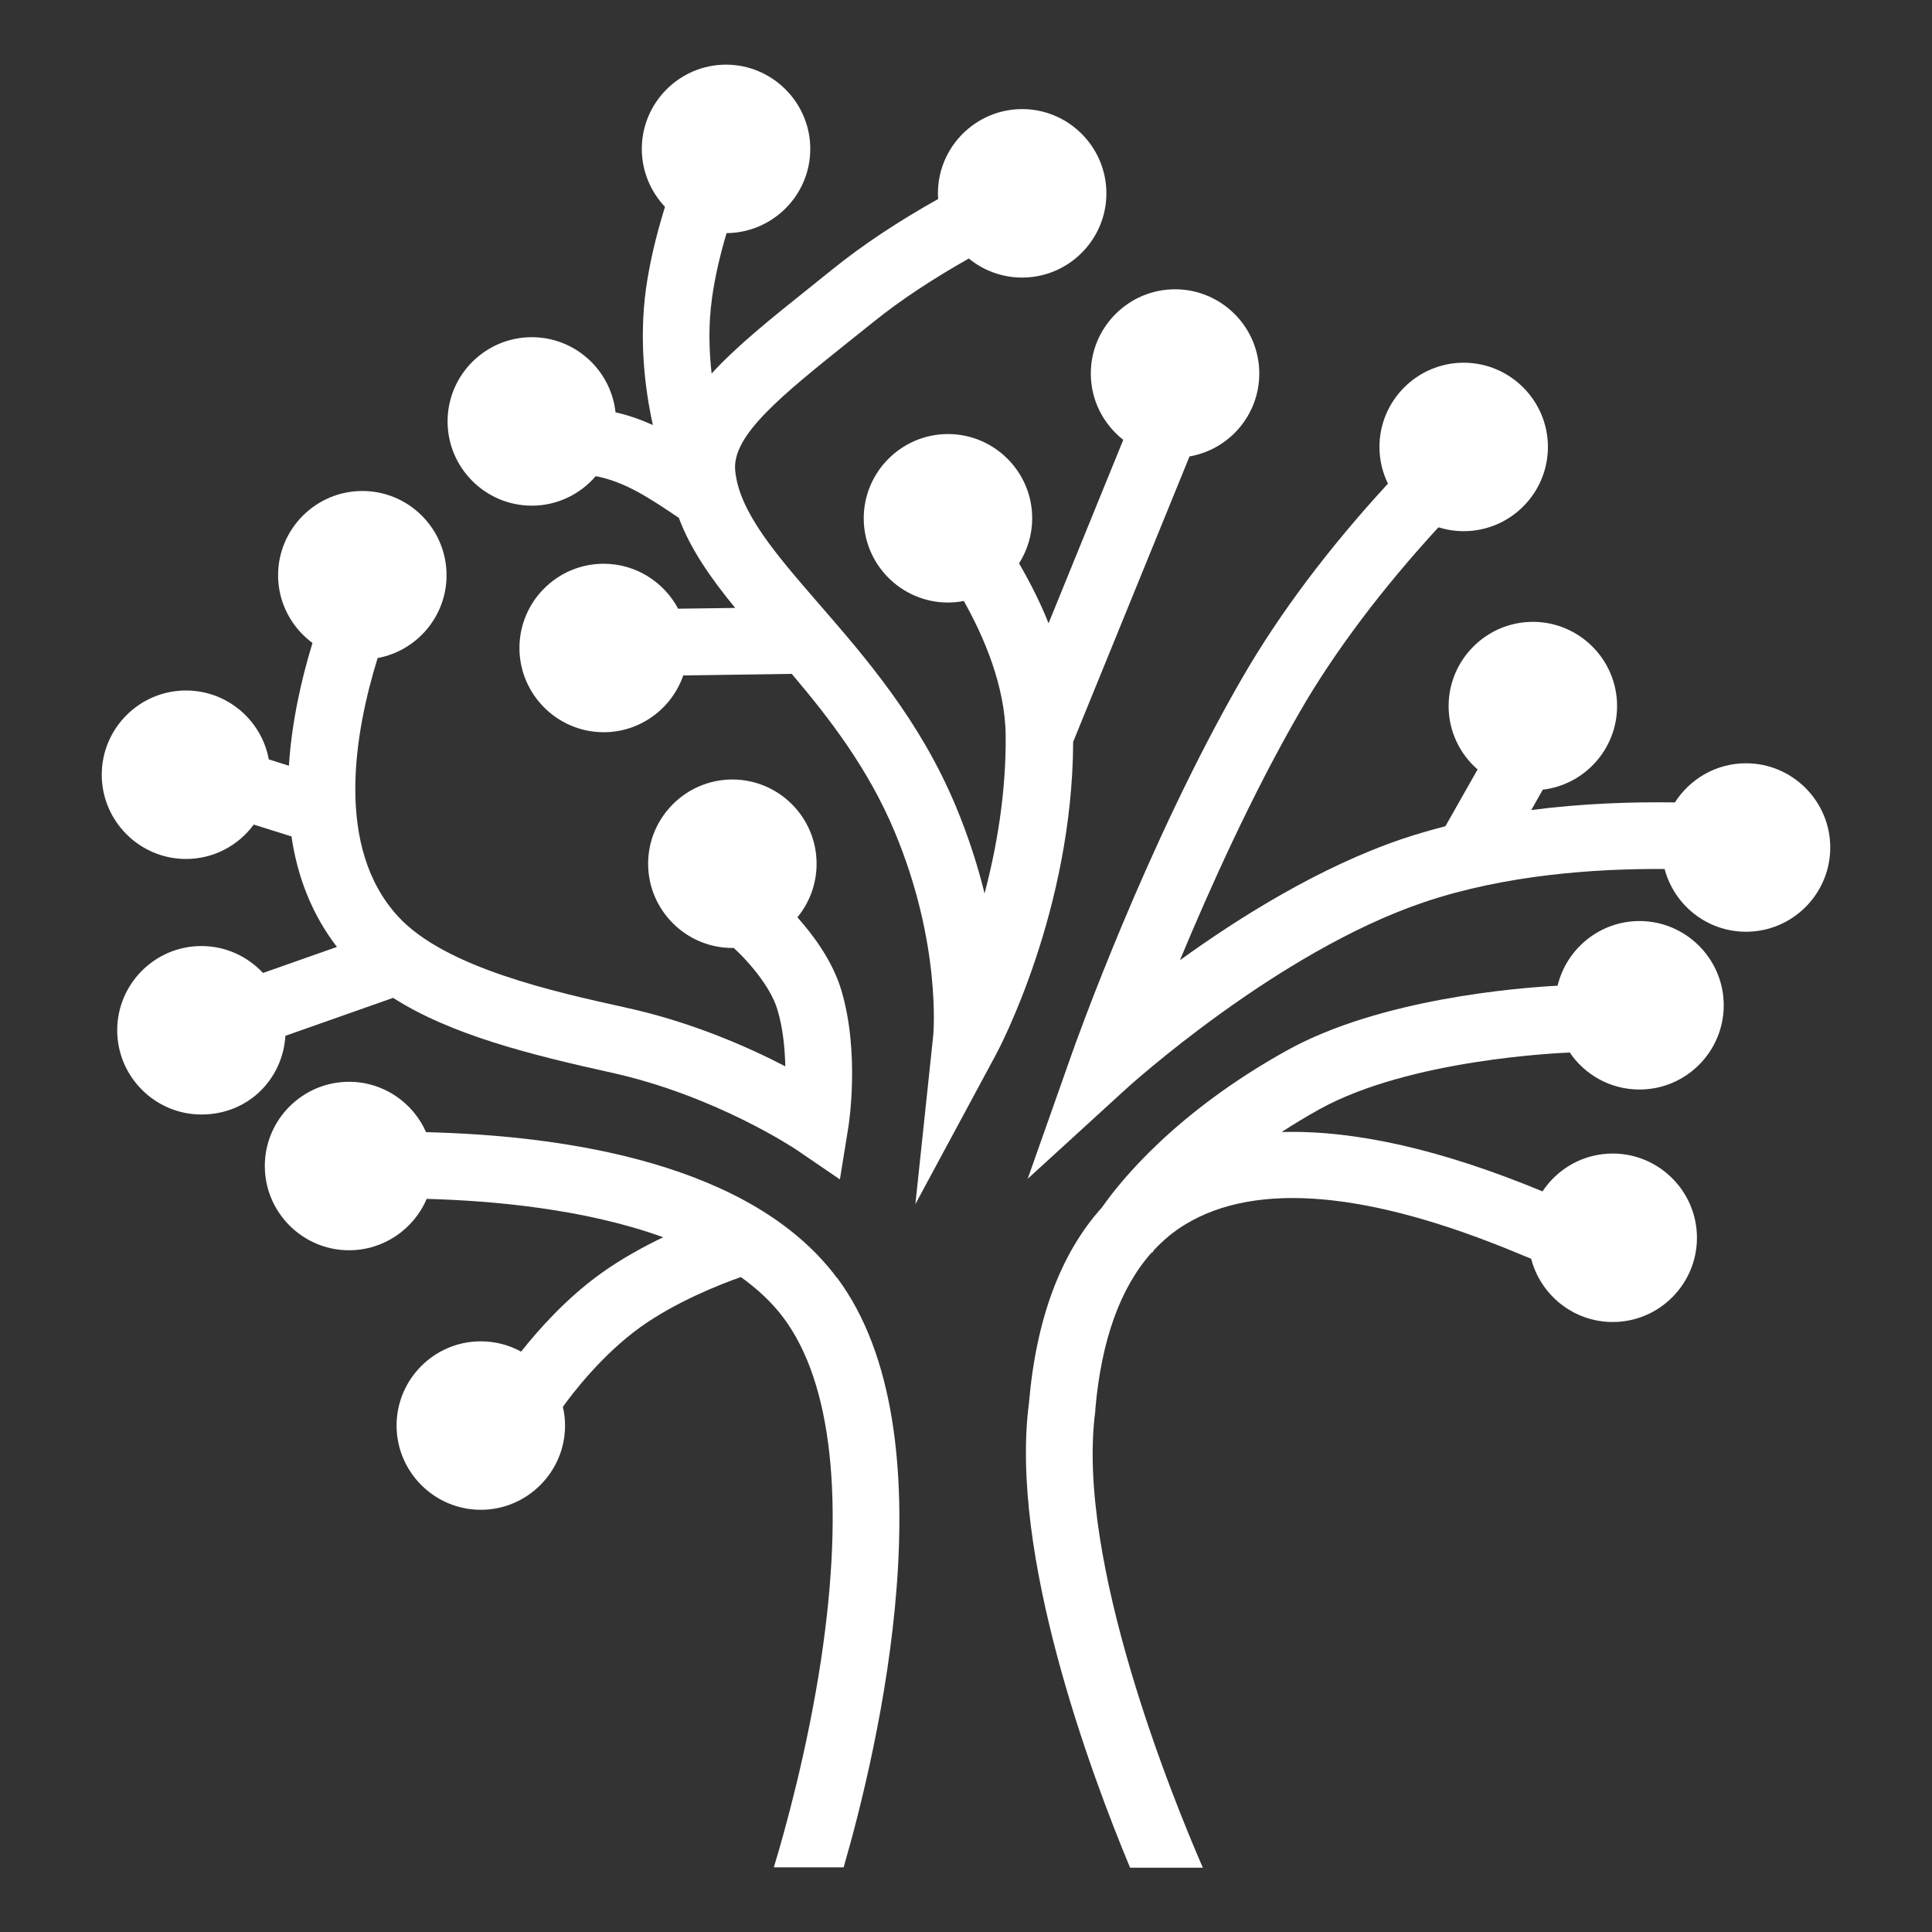
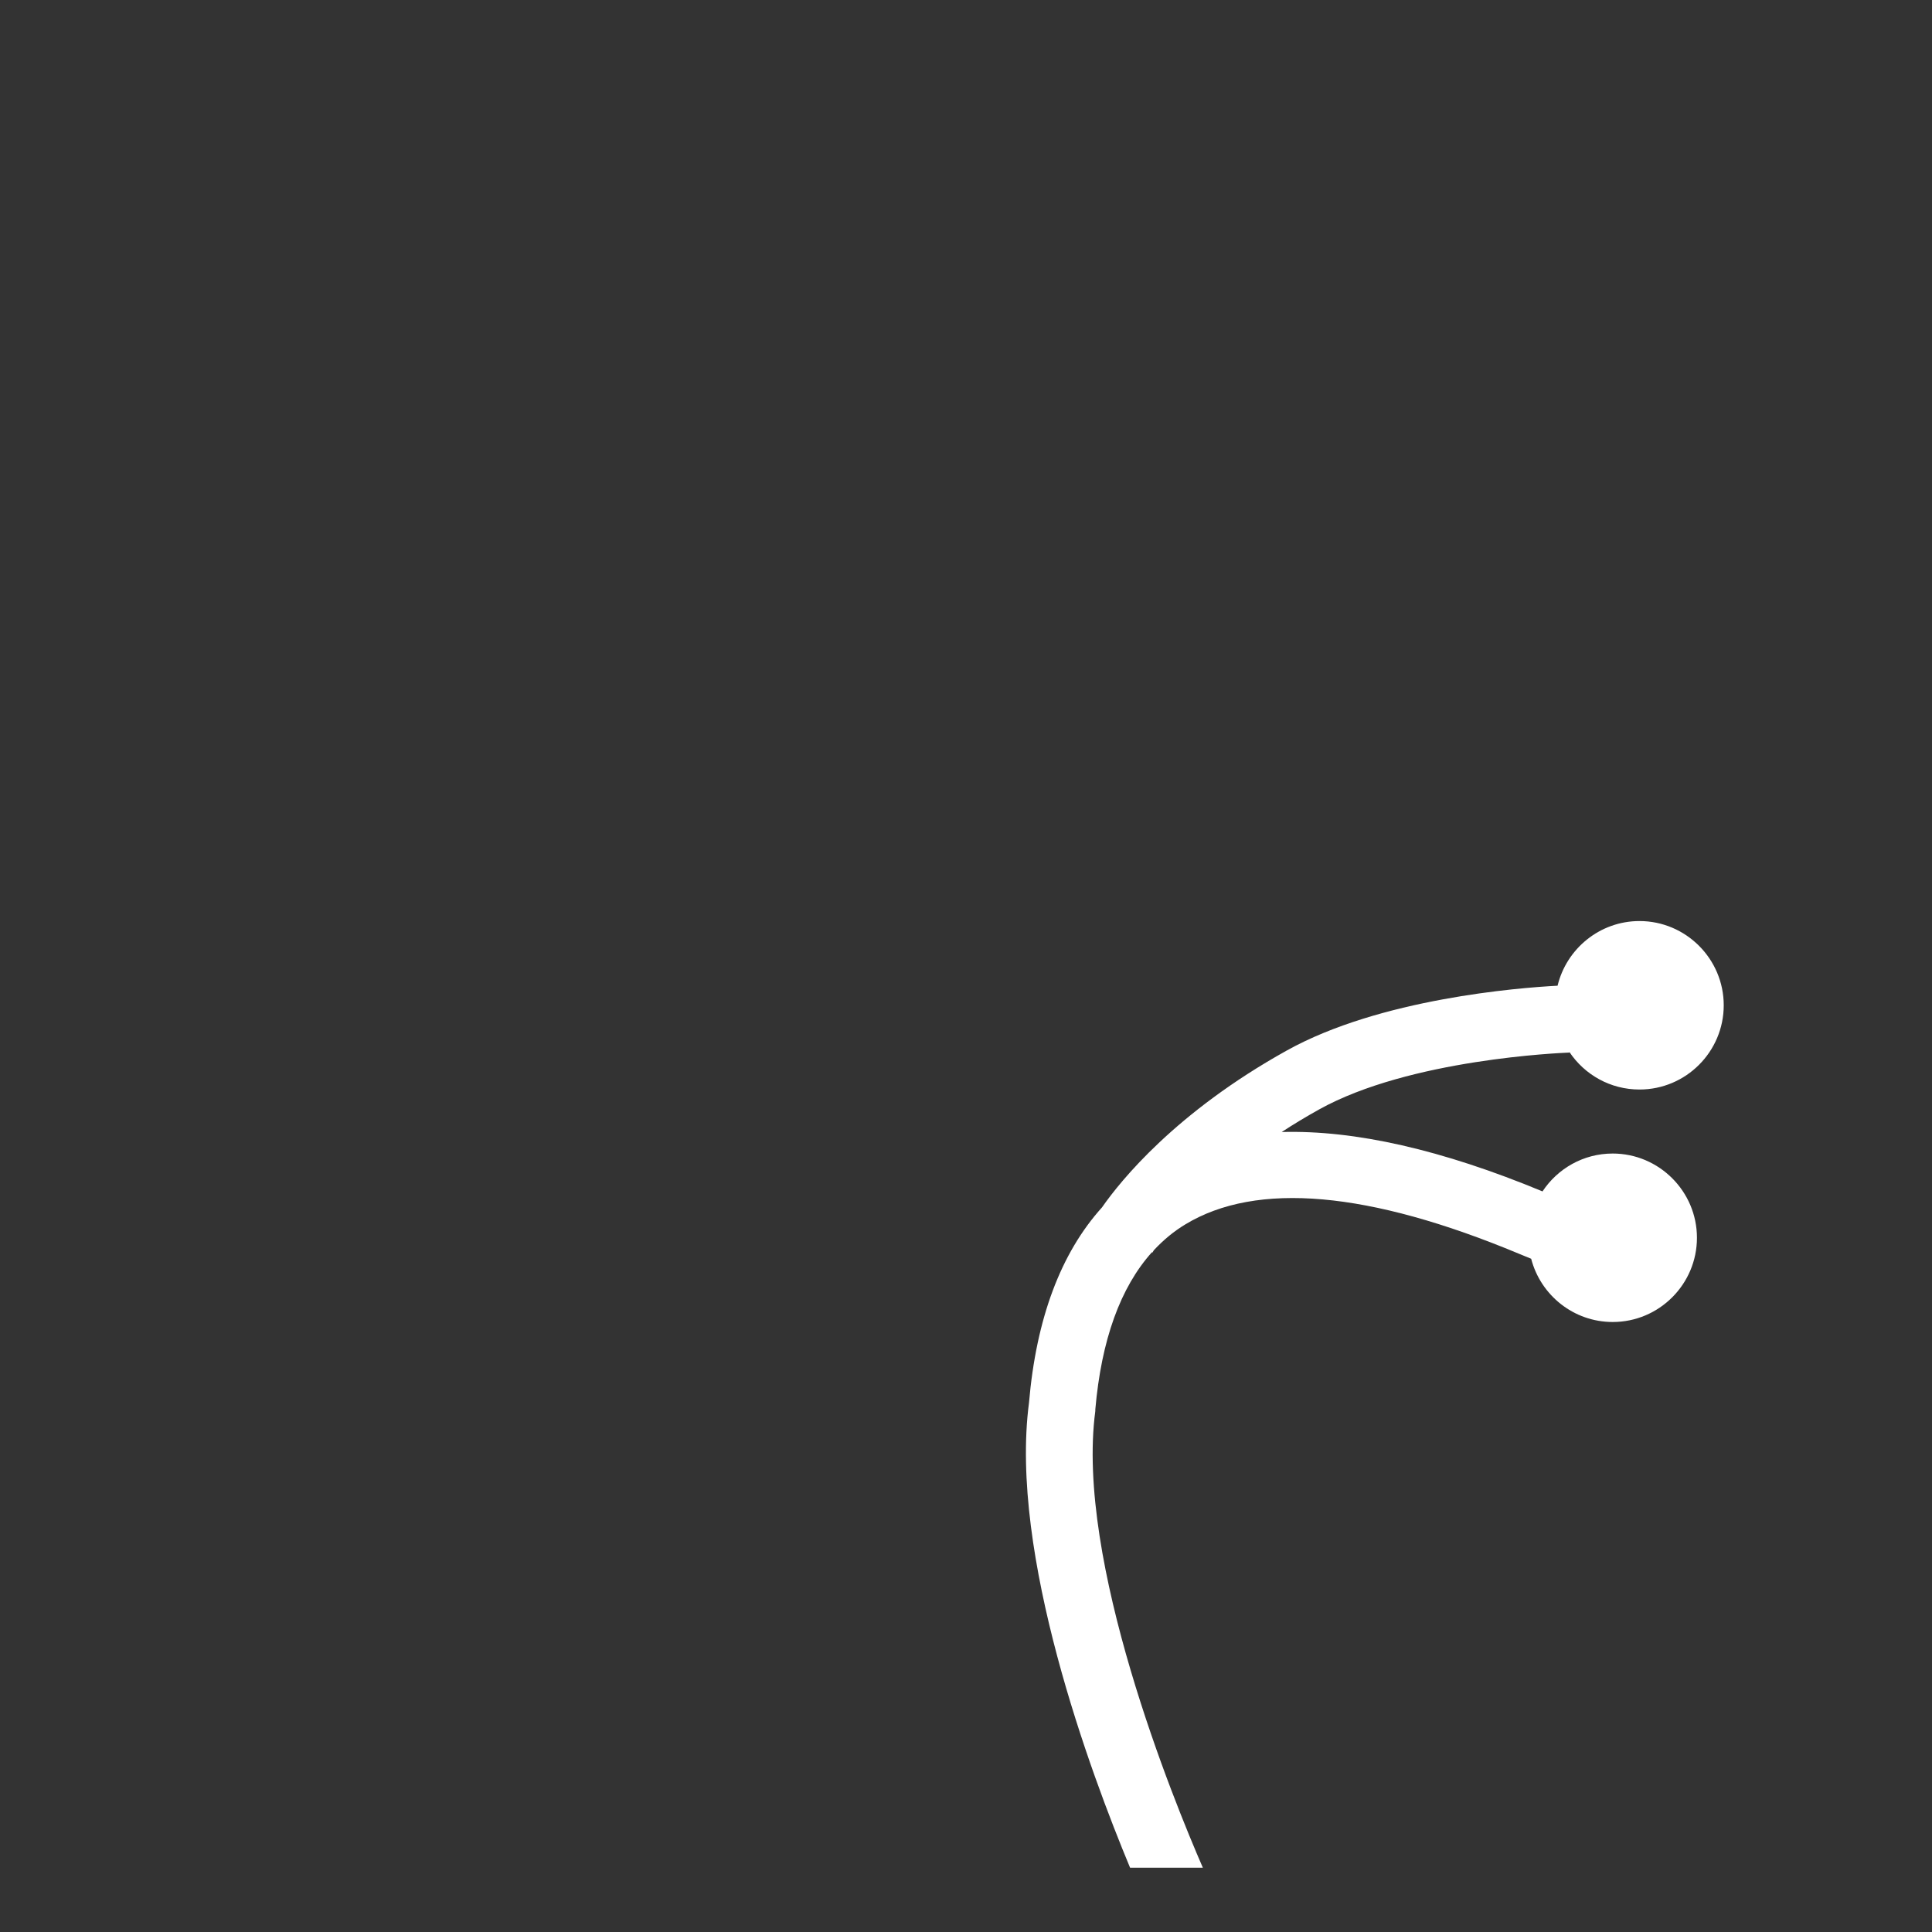
<svg xmlns="http://www.w3.org/2000/svg" id="uuid-eaad27e2-bb0e-4b6a-acaf-fa12d819cc2e" viewBox="0 0 150 150">
  <rect x="0" y="0" width="150" height="150" fill="#333333" stroke="none" />
  <defs>
    <style>.uuid-50b6ed26-4e98-467b-98f0-165cd7fecaeb{fill:none;}.uuid-7ebaaa88-ba65-42f8-908d-3b8a6d965047{fill:#fff;}</style>
  </defs>
-   <rect class="uuid-50b6ed26-4e98-467b-98f0-165cd7fecaeb" x="0" width="150" height="150" />
  <g>
-     <path class="uuid-7ebaaa88-ba65-42f8-908d-3b8a6d965047" d="m30.53,77.48c4.47,2.85,10.56,4.39,16.94,5.8,8.11,1.79,14.31,5.95,14.37,5.99l3.37,2.3.65-4.02c.04-.23.91-5.77-.53-10.64-.69-2.33-2.24-4.37-3.42-5.69.93-1.13,1.49-2.58,1.49-4.16,0-3.61-2.94-6.54-6.54-6.54s-6.54,2.94-6.54,6.54,2.94,6.54,6.54,6.54c.06,0,.11,0,.16,0l-.02.03c.73.65,2.76,2.76,3.36,4.76.43,1.44.58,3.01.61,4.4-2.91-1.51-7.27-3.44-12.38-4.56-5.57-1.23-13.99-3.09-17.66-7.05-4.95-5.35-3.43-14.22-1.61-20.09,3.04-.56,5.35-3.23,5.35-6.43,0-3.61-2.94-6.54-6.54-6.54s-6.54,2.94-6.54,6.54c0,2.16,1.06,4.07,2.67,5.26-.91,2.98-1.62,6.25-1.83,9.53l-1.56-.49c-.56-3.04-3.23-5.35-6.43-5.35-3.61,0-6.54,2.94-6.54,6.54s2.94,6.54,6.54,6.54c2.16,0,4.07-1.05,5.26-2.67l2.93.92c.45,3.07,1.55,6.01,3.53,8.58l-5.74,2.02c-1.2-1.28-2.89-2.09-4.78-2.09-3.61,0-6.54,2.94-6.54,6.54s2.94,6.54,6.54,6.54,6.3-2.7,6.52-6.11l8.37-2.95Z" />
-     <path class="uuid-7ebaaa88-ba65-42f8-908d-3b8a6d965047" d="m92.28,35.45c3.11-.5,5.49-3.2,5.49-6.45,0-3.61-2.94-6.54-6.54-6.54s-6.54,2.94-6.54,6.54c0,2.09.99,3.95,2.52,5.15l-5.8,14.24c-.61-1.53-1.38-3.08-2.29-4.65.64-1.01,1.02-2.21,1.02-3.5,0-3.61-2.94-6.54-6.54-6.54s-6.54,2.94-6.54,6.54,2.94,6.54,6.54,6.54c.42,0,.83-.04,1.23-.12,1.57,2.79,3.21,6.61,3.25,10.44.04,4.47-.7,8.71-1.64,12.27-.51-2.1-1.24-4.4-2.25-6.82-2.79-6.66-6.96-11.46-10.63-15.69-3.31-3.82-6.18-7.12-6.48-10.33-.26-2.74,3.62-5.84,8.99-10.14l1.79-1.43c2.06-1.66,4.55-3.3,7.36-4.89,1.13.93,2.57,1.48,4.14,1.48,3.61,0,6.54-2.94,6.54-6.54s-2.94-6.54-6.54-6.54-6.54,2.94-6.54,6.54c0,.15.01.29.02.44-3.14,1.76-5.91,3.6-8.23,5.48l-1.77,1.42c-3.03,2.42-5.66,4.54-7.59,6.65-.2-1.78-.26-3.78.03-5.85.21-1.54.59-3.23,1.13-5.05,3.59-.03,6.5-2.95,6.5-6.54s-2.94-6.54-6.54-6.54-6.54,2.94-6.54,6.54c0,1.74.69,3.32,1.8,4.5-.71,2.29-1.21,4.44-1.48,6.39-.54,4-.08,7.75.54,10.55-.9-.41-1.86-.75-2.9-.99-.36-3.28-3.14-5.83-6.5-5.83-3.61,0-6.54,2.94-6.54,6.54s2.94,6.54,6.54,6.54c1.98,0,3.76-.89,4.96-2.29,2.27.43,4.13,1.67,6.43,3.22h.02c.9,2.44,2.48,4.69,4.38,7.01l-4.43.06c-1.1-2.07-3.28-3.49-5.78-3.49-3.61,0-6.54,2.94-6.54,6.54s2.94,6.54,6.54,6.54c2.86,0,5.29-1.85,6.18-4.41l8.42-.12c2.92,3.44,5.93,7.34,7.98,12.23,3.66,8.73,3.01,15.75,3.01,15.81l-1.39,13.13,6.26-11.62c.25-.46,5.94-11.2,5.99-24.27l9.03-22.15Z" />
-     <path class="uuid-7ebaaa88-ba65-42f8-908d-3b8a6d965047" d="m135.56,59.26c-2.32,0-4.36,1.22-5.52,3.04-3.25-.05-7.12.07-11.15.59l.89-1.58c3.24-.38,5.77-3.15,5.77-6.49,0-3.61-2.94-6.54-6.54-6.54s-6.54,2.94-6.54,6.54c0,1.96.87,3.72,2.25,4.92l-2.5,4.41c-1.13.29-2.26.62-3.37.99-6.36,2.16-12.59,6.05-17.24,9.41,2.32-5.58,5.61-12.9,9.34-19.34,2.68-4.64,6.39-9.55,10.73-14.27.62.19,1.27.3,1.96.3,3.61,0,6.54-2.94,6.54-6.54s-2.94-6.54-6.54-6.54-6.54,2.94-6.54,6.54c0,1.02.24,1.99.66,2.85-4.6,5-8.41,10.06-11.3,15.06-7.43,12.85-12.99,28.48-13.22,29.14l-3.45,9.77,7.65-6.99c.12-.11,11.68-10.61,23.08-14.47,6.32-2.14,13.31-2.63,18.72-2.59.74,2.8,3.29,4.87,6.32,4.87,3.61,0,6.54-2.94,6.54-6.54s-2.94-6.54-6.54-6.54Z" />
    <g>
-       <path class="uuid-7ebaaa88-ba65-42f8-908d-3b8a6d965047" d="m64.98,99.21c-6.6-8.83-20.85-11.04-31.9-11.31-1.02-2.3-3.31-3.91-5.98-3.91-3.61,0-6.54,2.94-6.54,6.54s2.94,6.54,6.54,6.54c2.7,0,5.03-1.65,6.03-3.99,5.09.14,12.27.77,18.36,2.98-1.56.75-3.26,1.68-4.82,2.8-2.73,1.96-4.91,4.43-6.21,6.08-.93-.51-2-.8-3.13-.8-3.61,0-6.54,2.94-6.54,6.54s2.94,6.54,6.54,6.54,6.54-2.94,6.54-6.54c0-.5-.06-.98-.17-1.45.72-1.01,3.01-4.02,5.99-6.17,2.75-1.98,6.21-3.34,7.83-3.91,1.27.91,2.4,1.95,3.3,3.15,3.78,5.05,4.78,14.25,2.92,26.6-1.06,6.98-2.77,13.15-3.66,16.08h5.42c2.64-9.13,8.52-33.69-.52-45.79Z" />
      <path class="uuid-7ebaaa88-ba65-42f8-908d-3b8a6d965047" d="m121.85,81.68c1.18,1.76,3.17,2.91,5.44,2.91,3.61,0,6.54-2.94,6.54-6.54s-2.94-6.54-6.54-6.54c-3.08,0-5.67,2.15-6.36,5.02-3.03.16-13.79,1-21.04,5.04-8.61,4.79-12.88,10.09-14.33,12.17-3.2,3.55-5.11,8.63-5.67,15.18-1.54,11.73,4.78,28.72,7.85,36.09h5.65c-2.27-5.22-9.9-23.85-8.35-35.46v-.12c.47-5.4,1.95-9.48,4.39-12.2l.04.02s.05-.08.12-.19c.73-.78,1.54-1.46,2.44-2,5.53-3.35,14.25-2.58,25.9,2.28.42.17.73.3.95.39.73,2.82,3.29,4.91,6.33,4.91,3.61,0,6.54-2.94,6.54-6.54s-2.94-6.54-6.54-6.54c-2.28,0-4.28,1.17-5.45,2.94-7.81-3.24-14.57-4.77-20.25-4.61.9-.59,1.86-1.17,2.9-1.75,7.05-3.92,18.78-4.39,19.44-4.42Z" />
    </g>
  </g>
</svg>